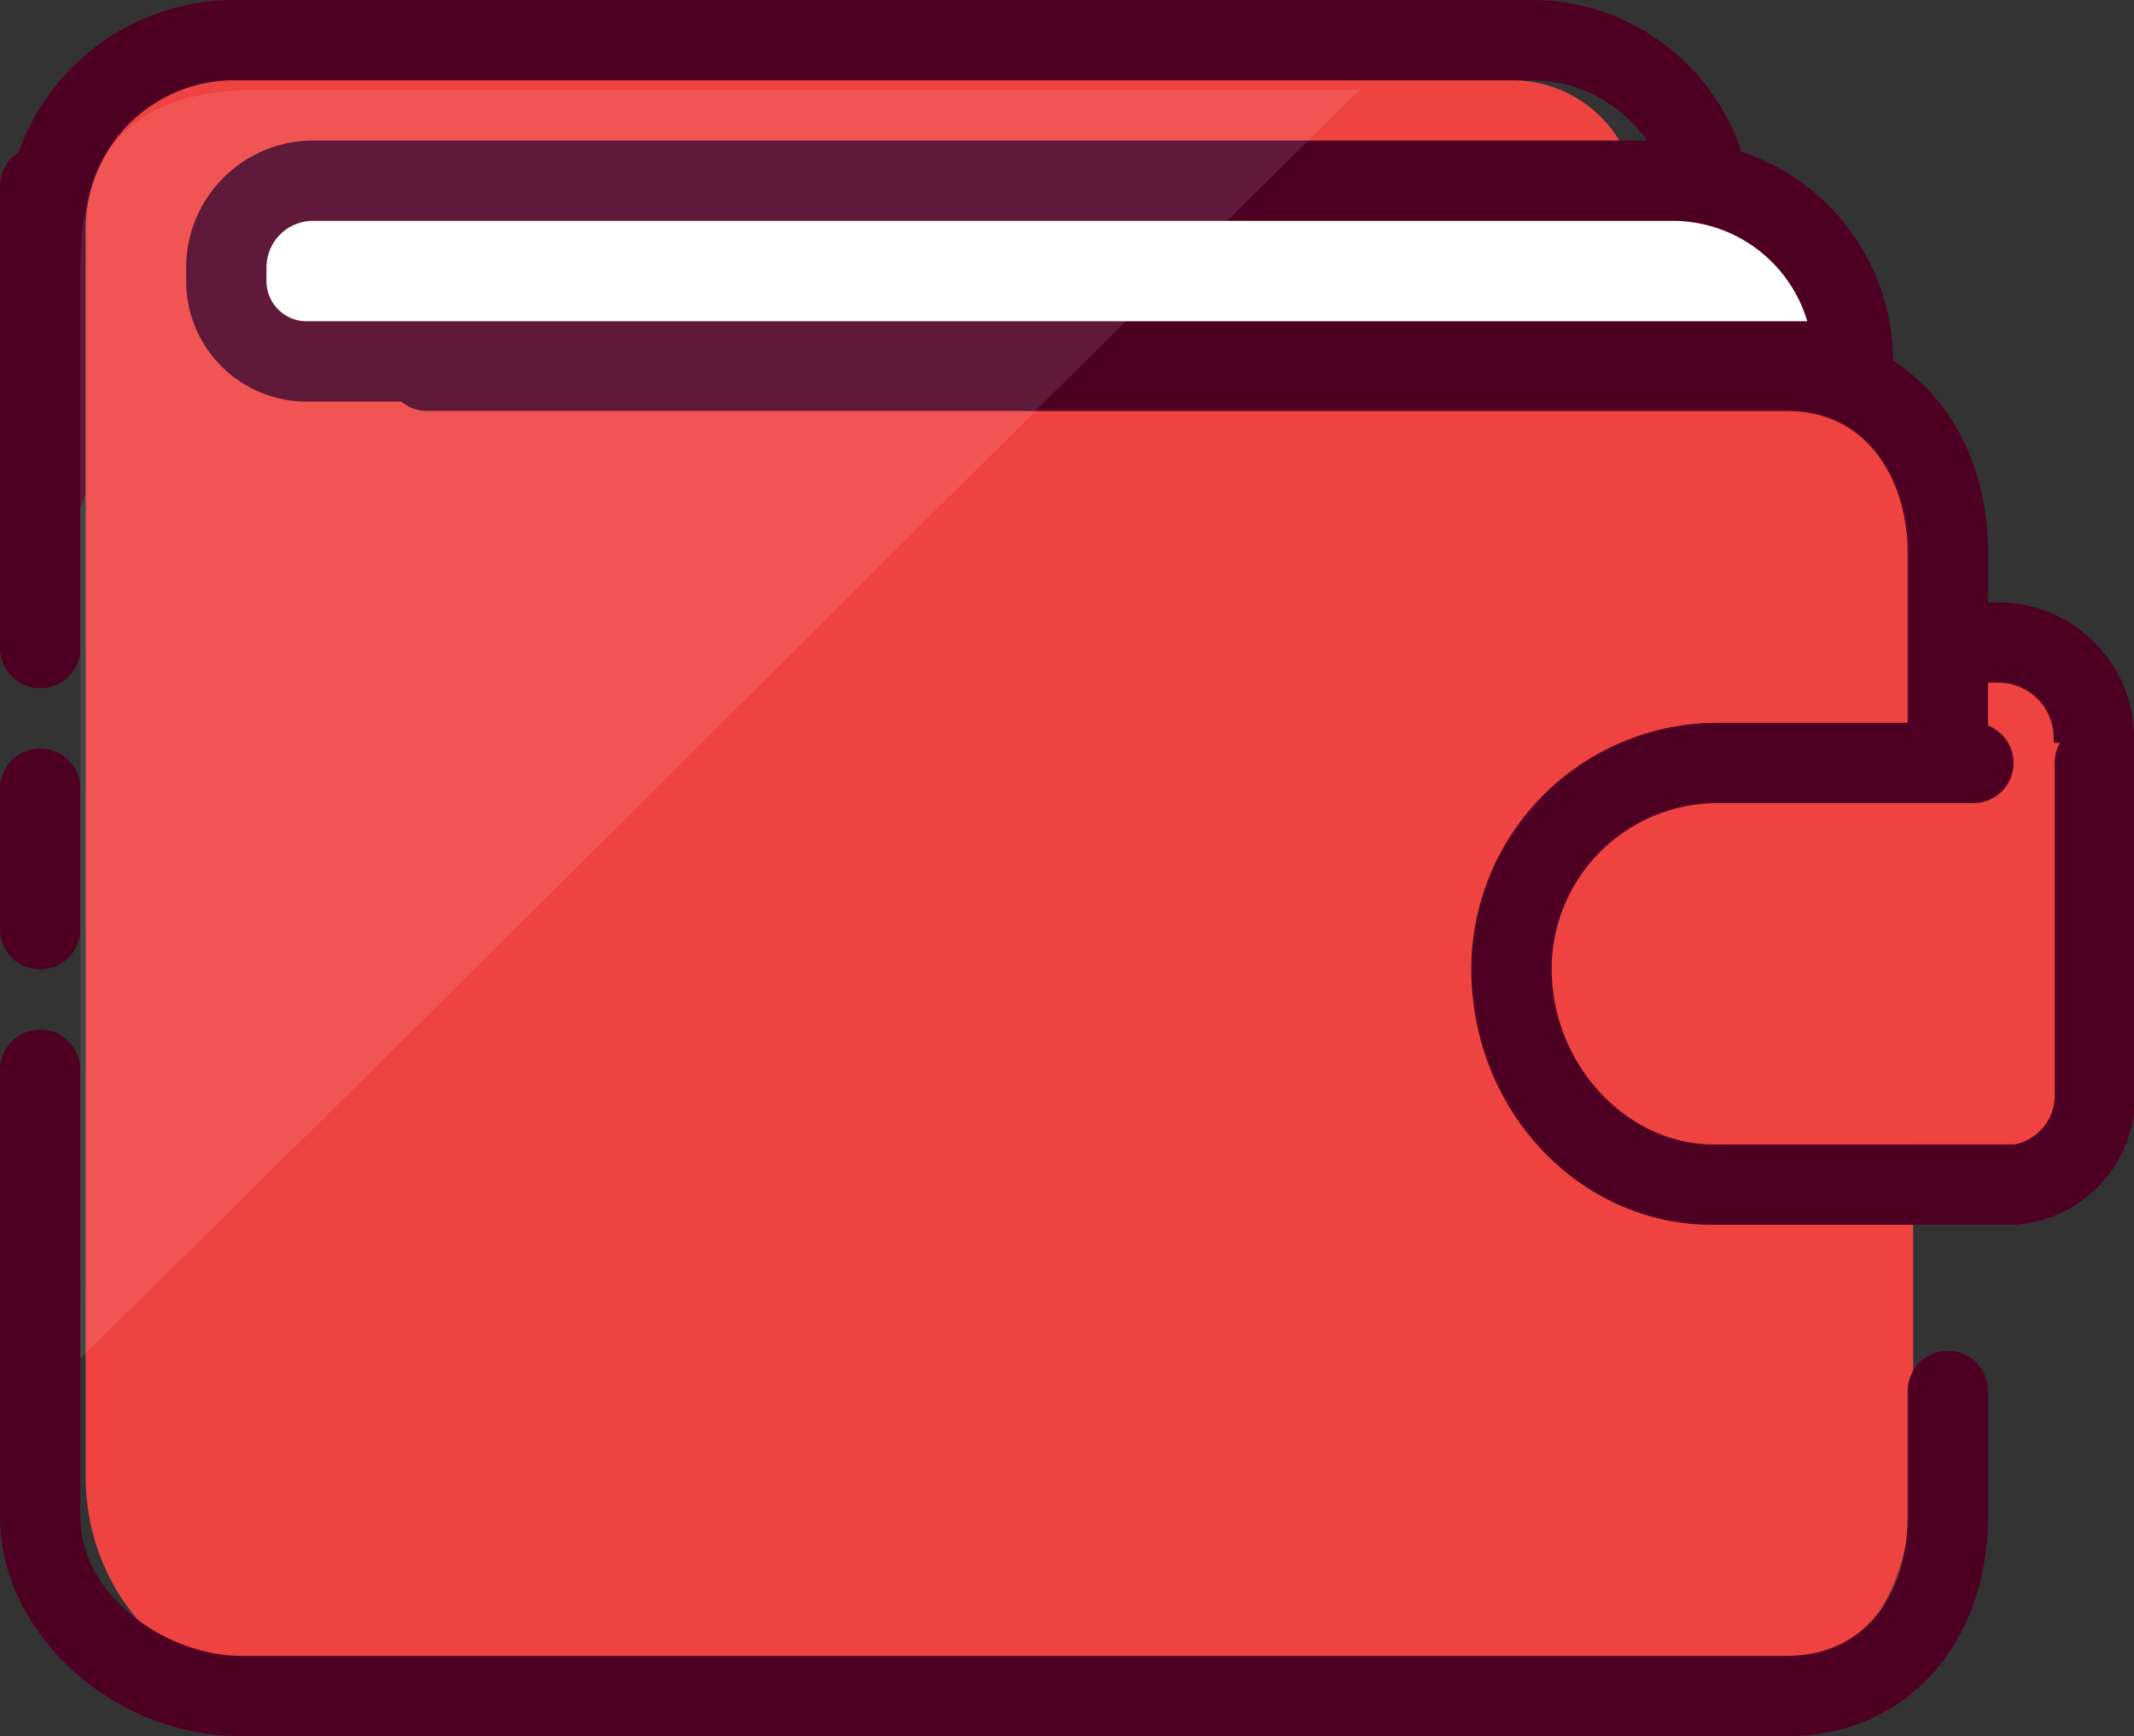
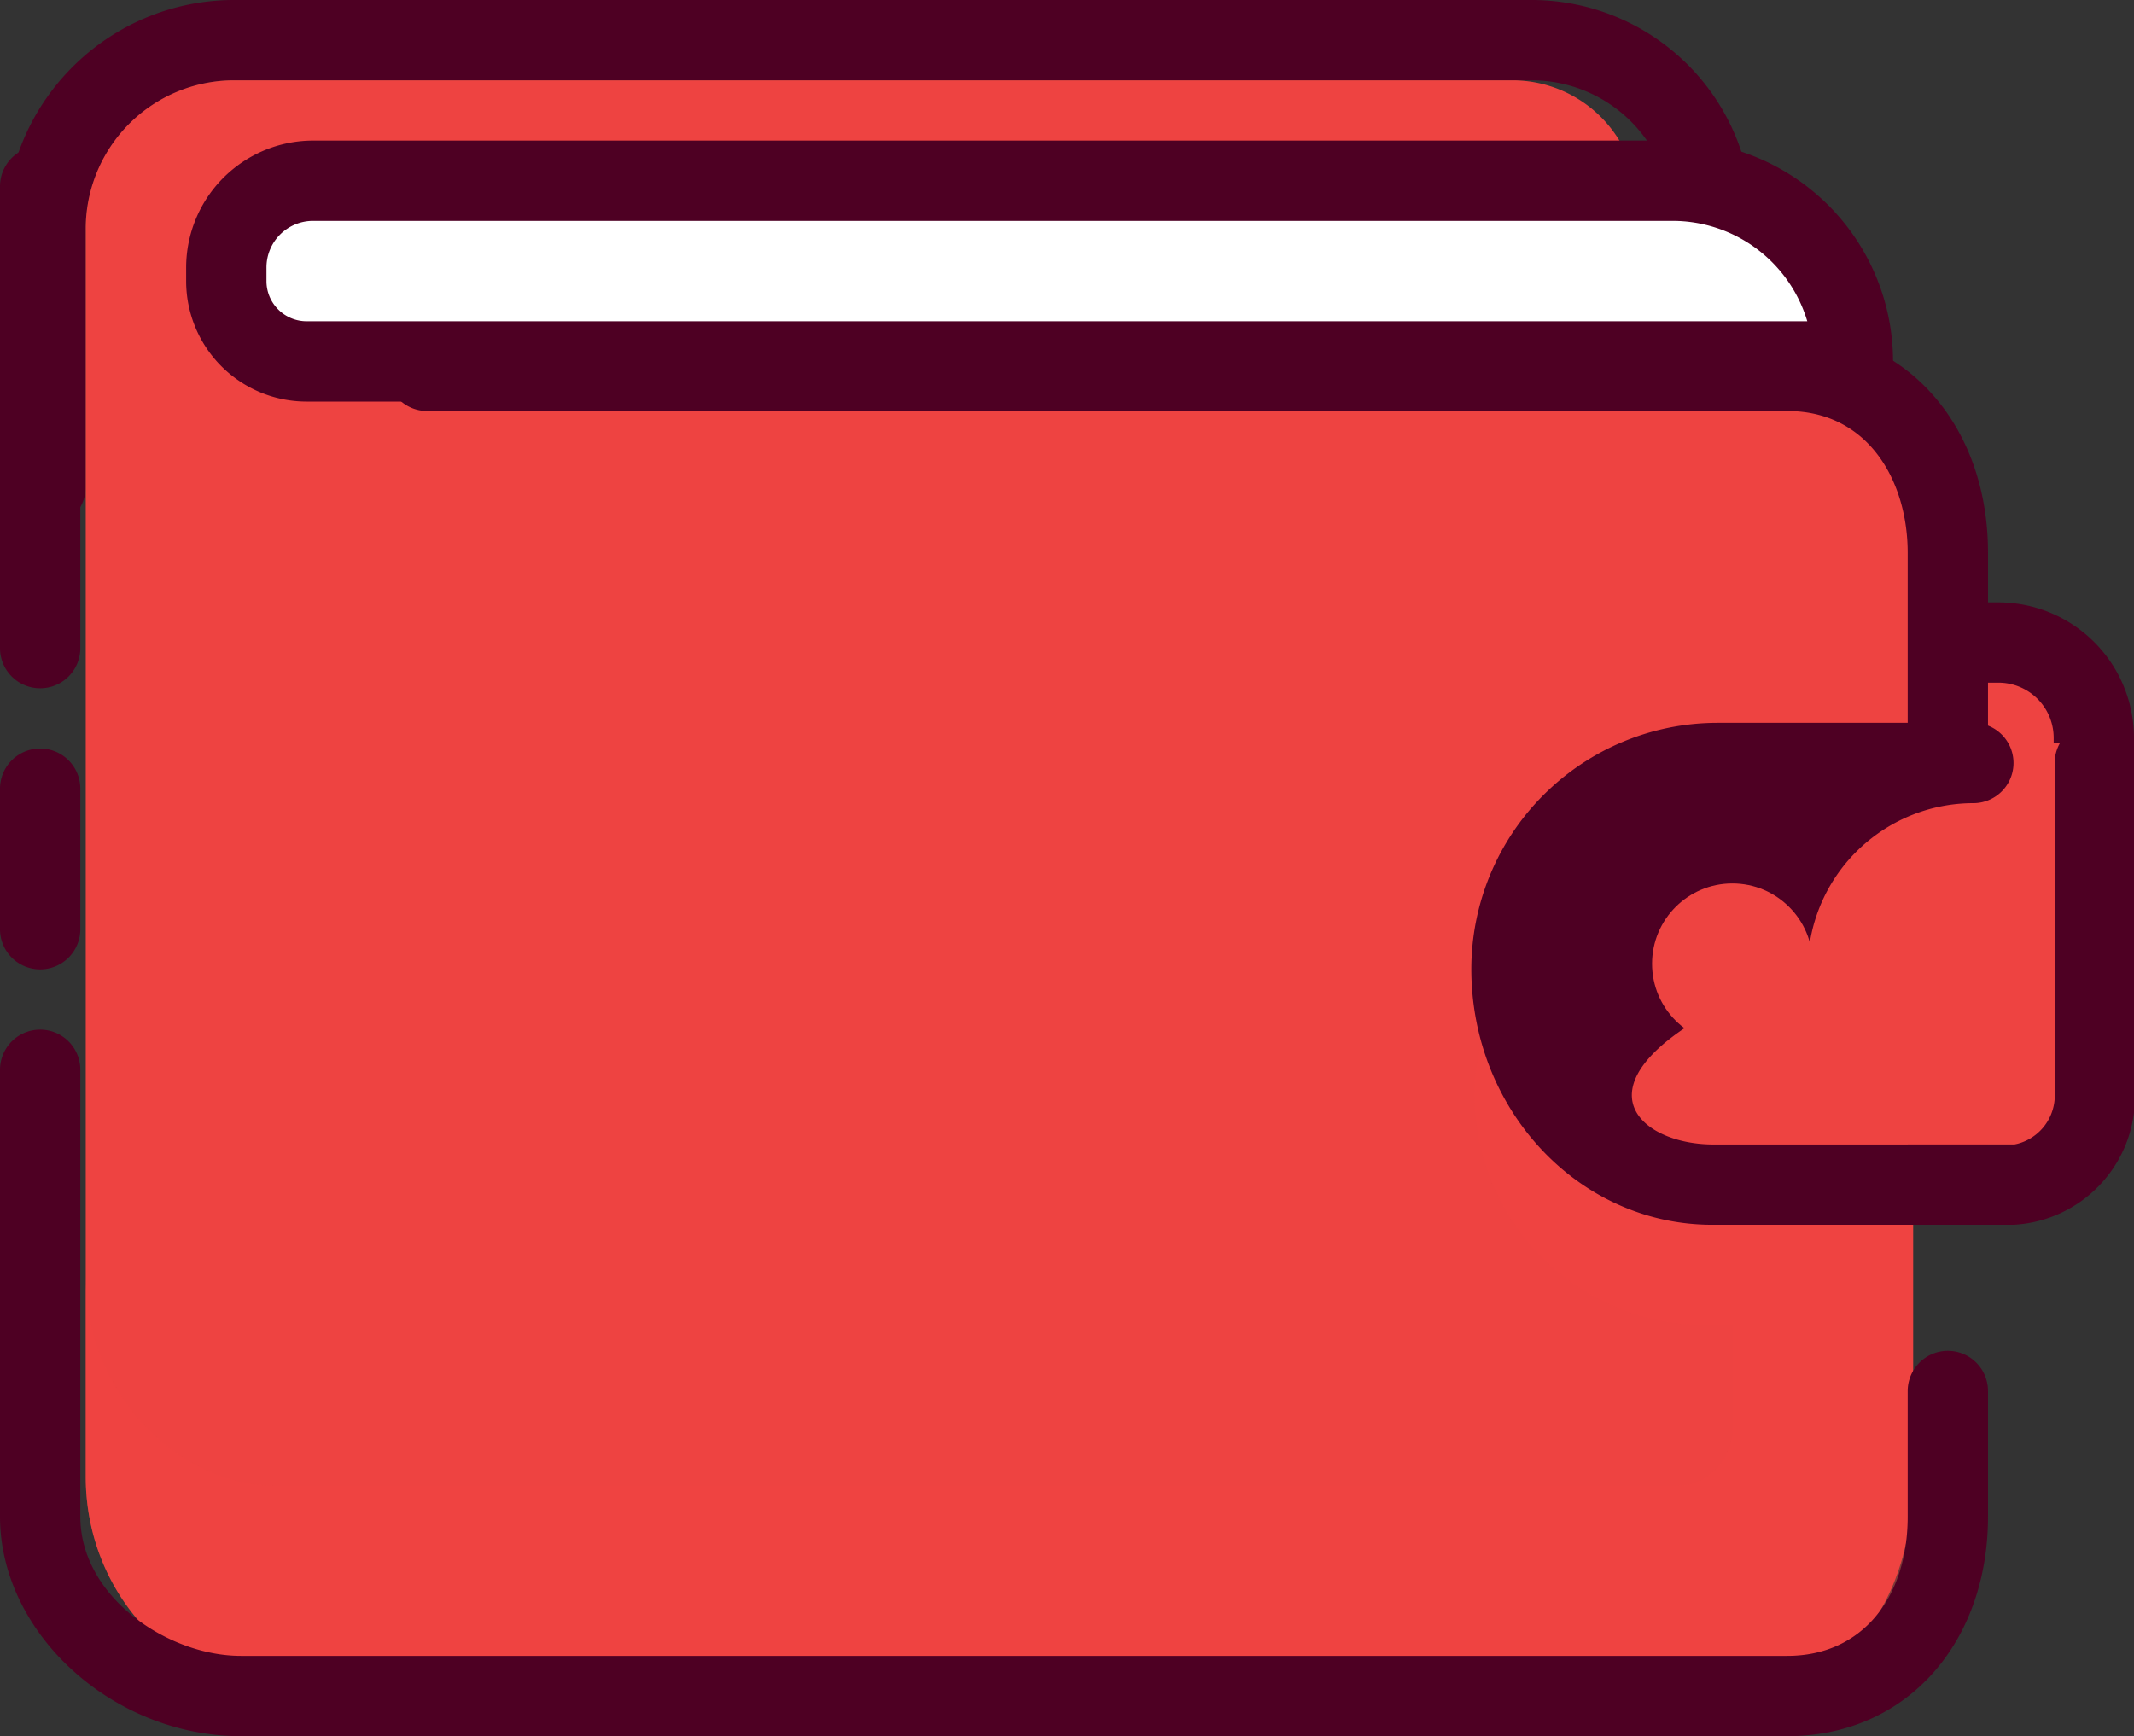
<svg xmlns="http://www.w3.org/2000/svg" viewBox="0 0 106.27 86.47">
  <rect x="0" y="0" width="106.27" height="86.47" fill="#333333" stroke="none" />
  <defs>
    <style>.cls-2{fill:#ee4341}.cls-3{fill:#4e0023}</style>
  </defs>
  <g style="isolation:isolate">
    <g id="Layer_2" data-name="Layer 2">
      <g id="Layer_1-2" data-name="Layer 1">
        <g id="porse">
          <path class="cls-2" d="M96.27 31h3.25a4.75 4.75 0 0 1 4.75 4.75V42h-8V31z" />
          <path class="cls-2" d="M96.27 32h3.25a4.75 4.75 0 0 1 4.75 4.75V43h-8V32z" />
          <path class="cls-3" d="M106.27 45h-12V30h5.25a6.76 6.76 0 0 1 6.75 6.75zm-8-4h4v-4.25A2.75 2.75 0 0 0 99.52 34h-1.25zm-13-11a2 2 0 0 1-2-2V11a7 7 0 0 0-7-7H11.52a7.44 7.44 0 0 0-7.25 7.25v13a2 2 0 0 1-4 0v-13A11.4 11.4 0 0 1 11.52 0h64.75a11 11 0 0 1 11 11v17a2 2 0 0 1-2 2z" />
          <path class="cls-2" d="M81.55 10.31A6.24 6.24 0 0 0 75.37 4H11.58a7.39 7.39 0 0 0-7.31 7.47v62.08C4.27 79.49 8.85 84 13.6 84h73.8c4.75 0 7.87-4.51 7.87-10.45V24.64c-.67-4.4-1.98-2.64-3.92-6.64h-9.8z" />
          <path d="M95.27 70.7V43h-10a11.75 11.75 0 0 0-11.85 11.28A11.5 11.5 0 0 0 84.92 66h1.35v5.17A2.83 2.83 0 0 1 83.44 74H13.79c-4.85 0-9.52-4.51-9.52-10.45v10C4.27 79.49 8.94 84 13.79 84h75.45c7.21 0 6.03-7.81 6.03-13.3z" style="mix-blend-mode:multiply" opacity=".39" fill="#ee4341" />
          <path class="cls-3" d="M89 86.47H12c-6.37 0-12-5.11-12-10.94V53.28a2 2 0 0 1 4 0v22.25c0 4 4.35 6.94 8 6.94h77c3.73 0 6-2.9 6-6.94v-6.25a2 2 0 0 1 4 0v6.25c0 6.23-4 10.94-10 10.94zm8-26.19a2 2 0 0 1-2-2V27.53c0-3.52-1.92-7.06-6-7.06H21.27a2 2 0 1 1 0-4H89c5.84 0 10 4.65 10 11.06v30.75a2 2 0 0 1-2 2zm-95-26a2 2 0 0 1-2-2v-23a2 2 0 0 1 4 0v23a2 2 0 0 1-2 2zm0 14a2 2 0 0 1-2-2v-7a2 2 0 0 1 4 0v7a2 2 0 0 1-2 2z" />
          <path d="M92.27 18h-77a4 4 0 0 1-4-4v-.68A4.31 4.31 0 0 1 15.59 9h67.68a9 9 0 0 1 9 9z" fill="#fff" />
          <path class="cls-3" d="M94.27 20h-79a6 6 0 0 1-6-6v-.68A6.33 6.33 0 0 1 15.59 7h67.68a11 11 0 0 1 11 11zm-78.68-9a2.32 2.32 0 0 0-2.32 2.32V14a2 2 0 0 0 2 2H90a7 7 0 0 0-6.71-5z" />
-           <path d="M67.79 4.4c-.15 0-.15.07-.3.07H13c-6.27 0-9 2.81-9 8.81v54.38C28 44.06 45.2 26.67 67.79 4.4z" opacity=".1" fill="#fff" />
          <path class="cls-2" d="M86.27 37h18v16.2a3.8 3.8 0 0 1-3.8 3.8h-14.2a10 10 0 0 1-10-10 10 10 0 0 1 10-10z" />
-           <path class="cls-3" d="M100.27 61h-15c-6.65 0-12-5.72-12-12.74A12.27 12.27 0 0 1 85.52 36h12.75a2 2 0 0 1 0 4H85.52a8.26 8.26 0 0 0-8.25 8.26C77.27 53 81 57 85.32 57h15a2.49 2.49 0 0 0 2-2.28V38a2 2 0 1 1 4 0v16.72a6.39 6.39 0 0 1-6.05 6.28z" />
+           <path class="cls-3" d="M100.27 61h-15c-6.65 0-12-5.72-12-12.74A12.27 12.27 0 0 1 85.52 36h12.75a2 2 0 0 1 0 4a8.26 8.26 0 0 0-8.25 8.26C77.27 53 81 57 85.32 57h15a2.49 2.49 0 0 0 2-2.28V38a2 2 0 1 1 4 0v16.72a6.39 6.39 0 0 1-6.05 6.28z" />
          <circle class="cls-2" cx="86.27" cy="48" r="4" />
        </g>
      </g>
    </g>
  </g>
</svg>